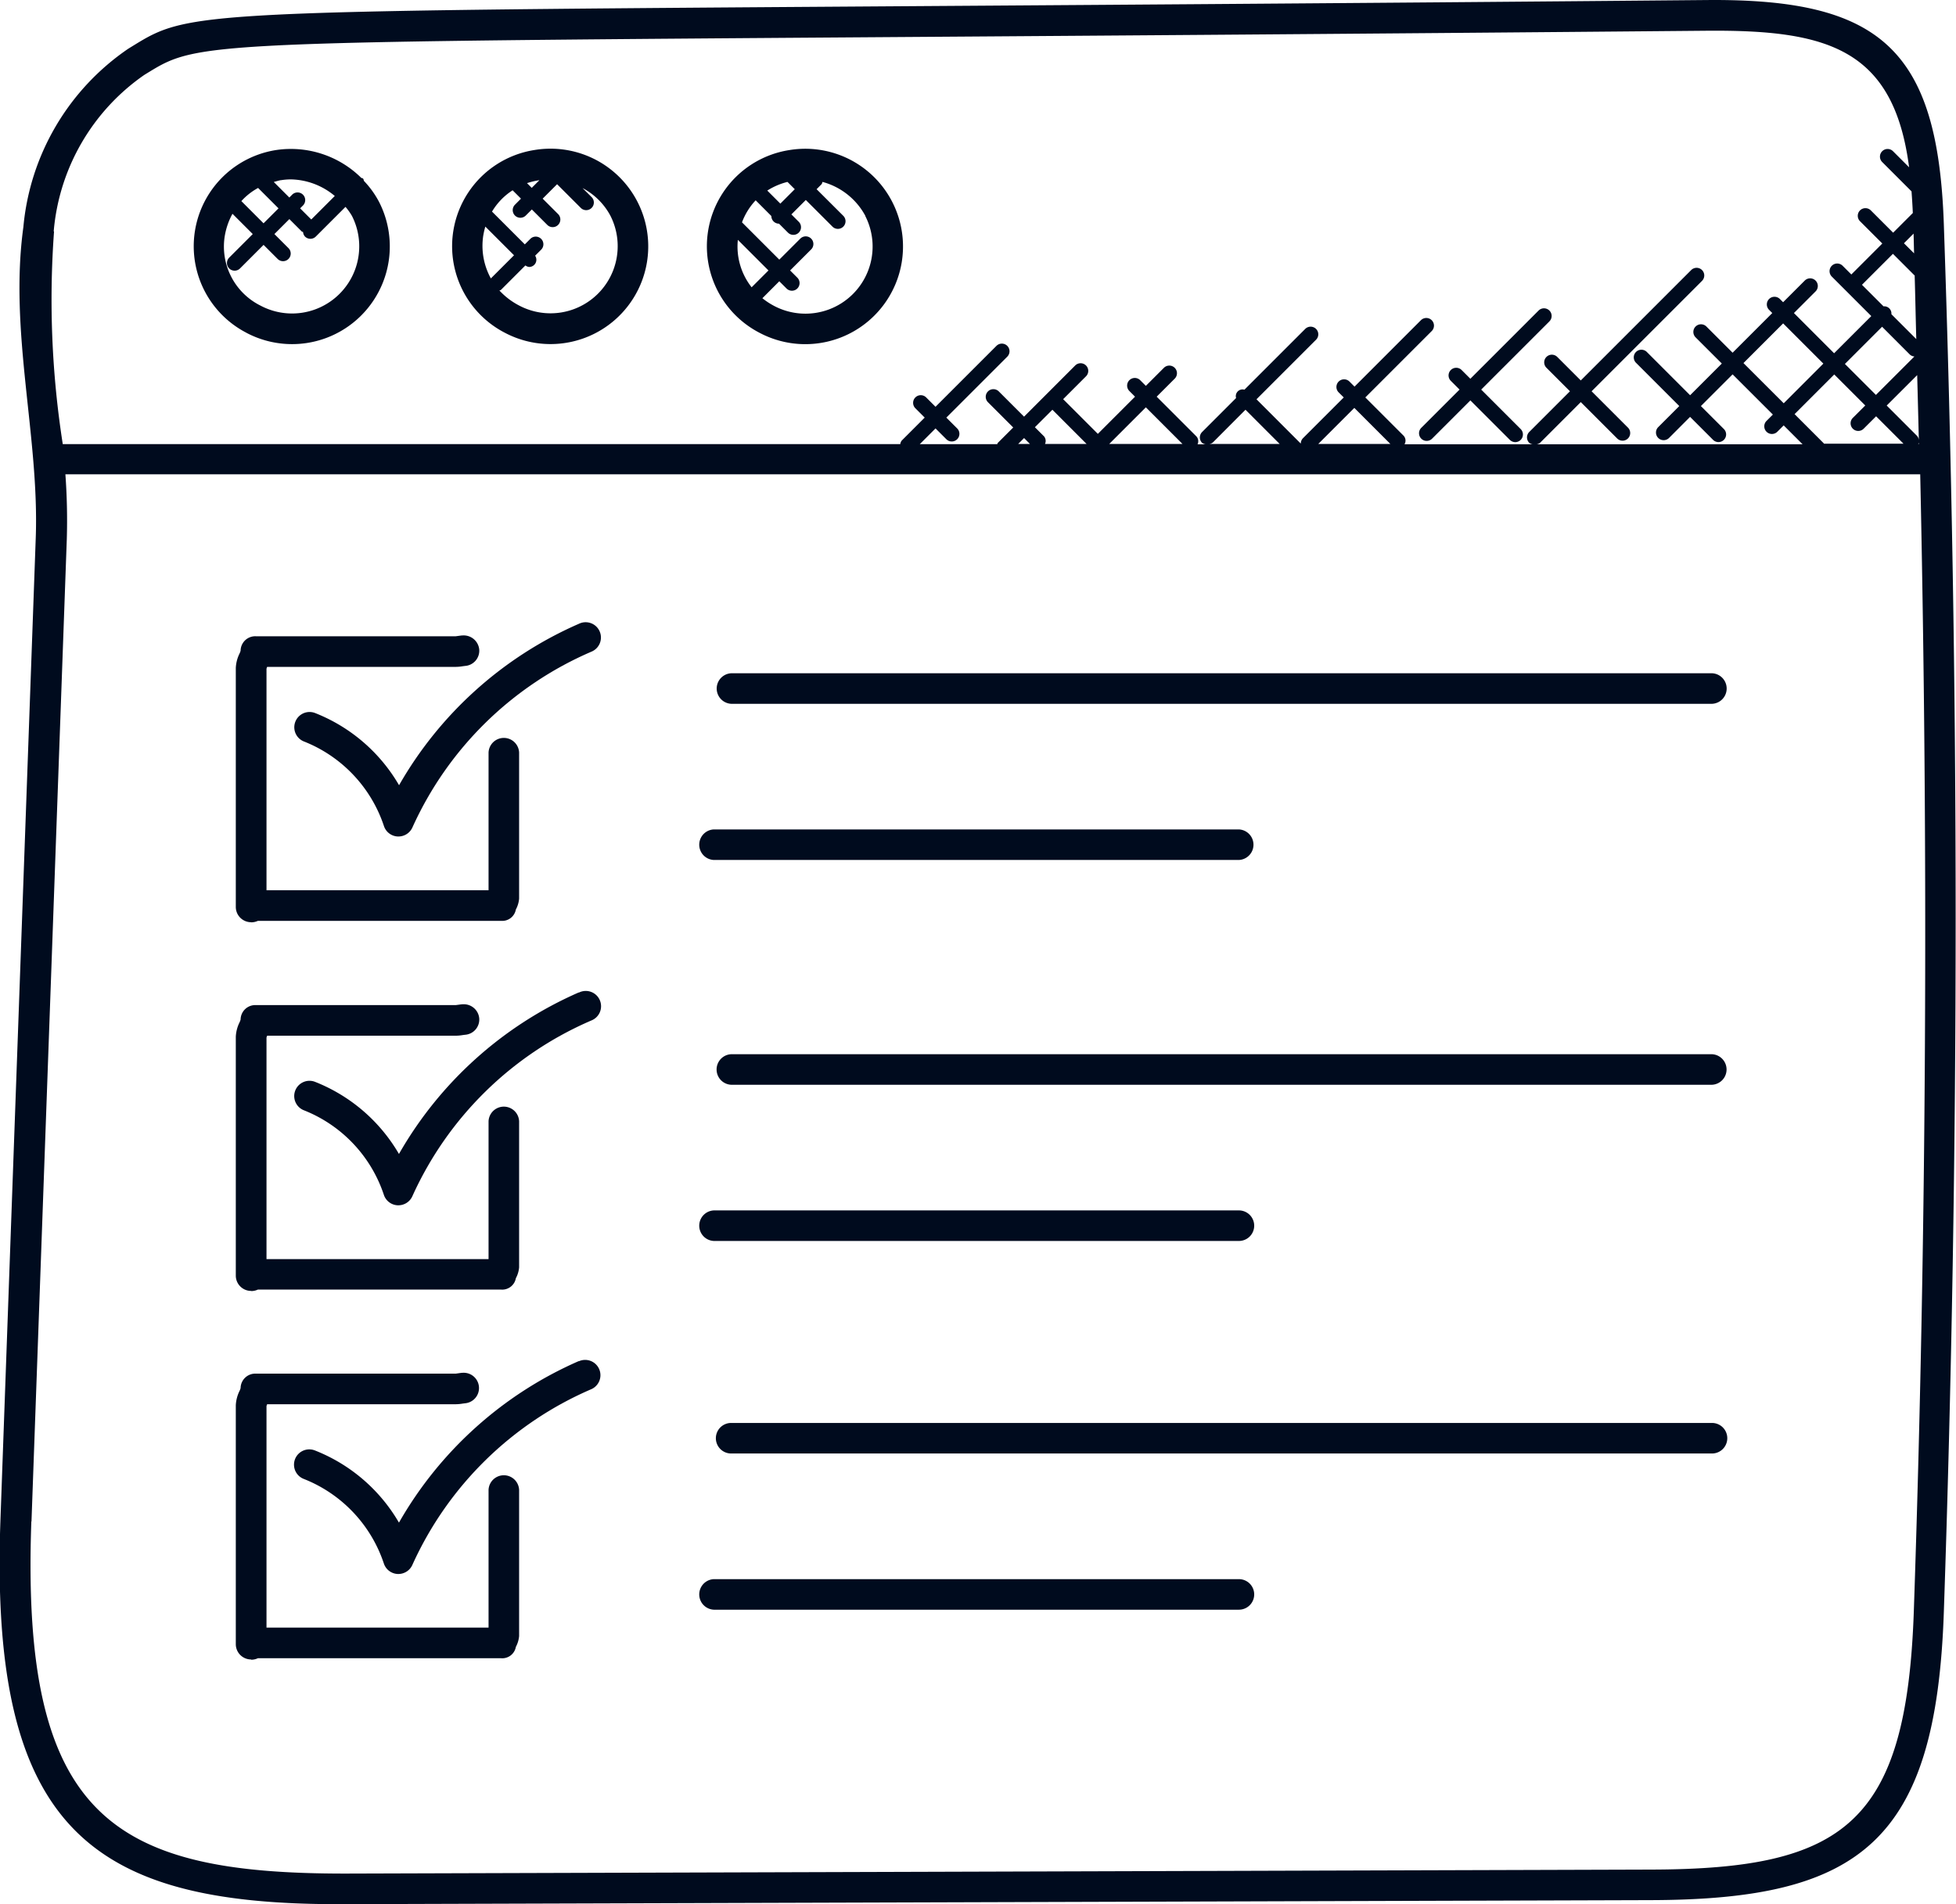
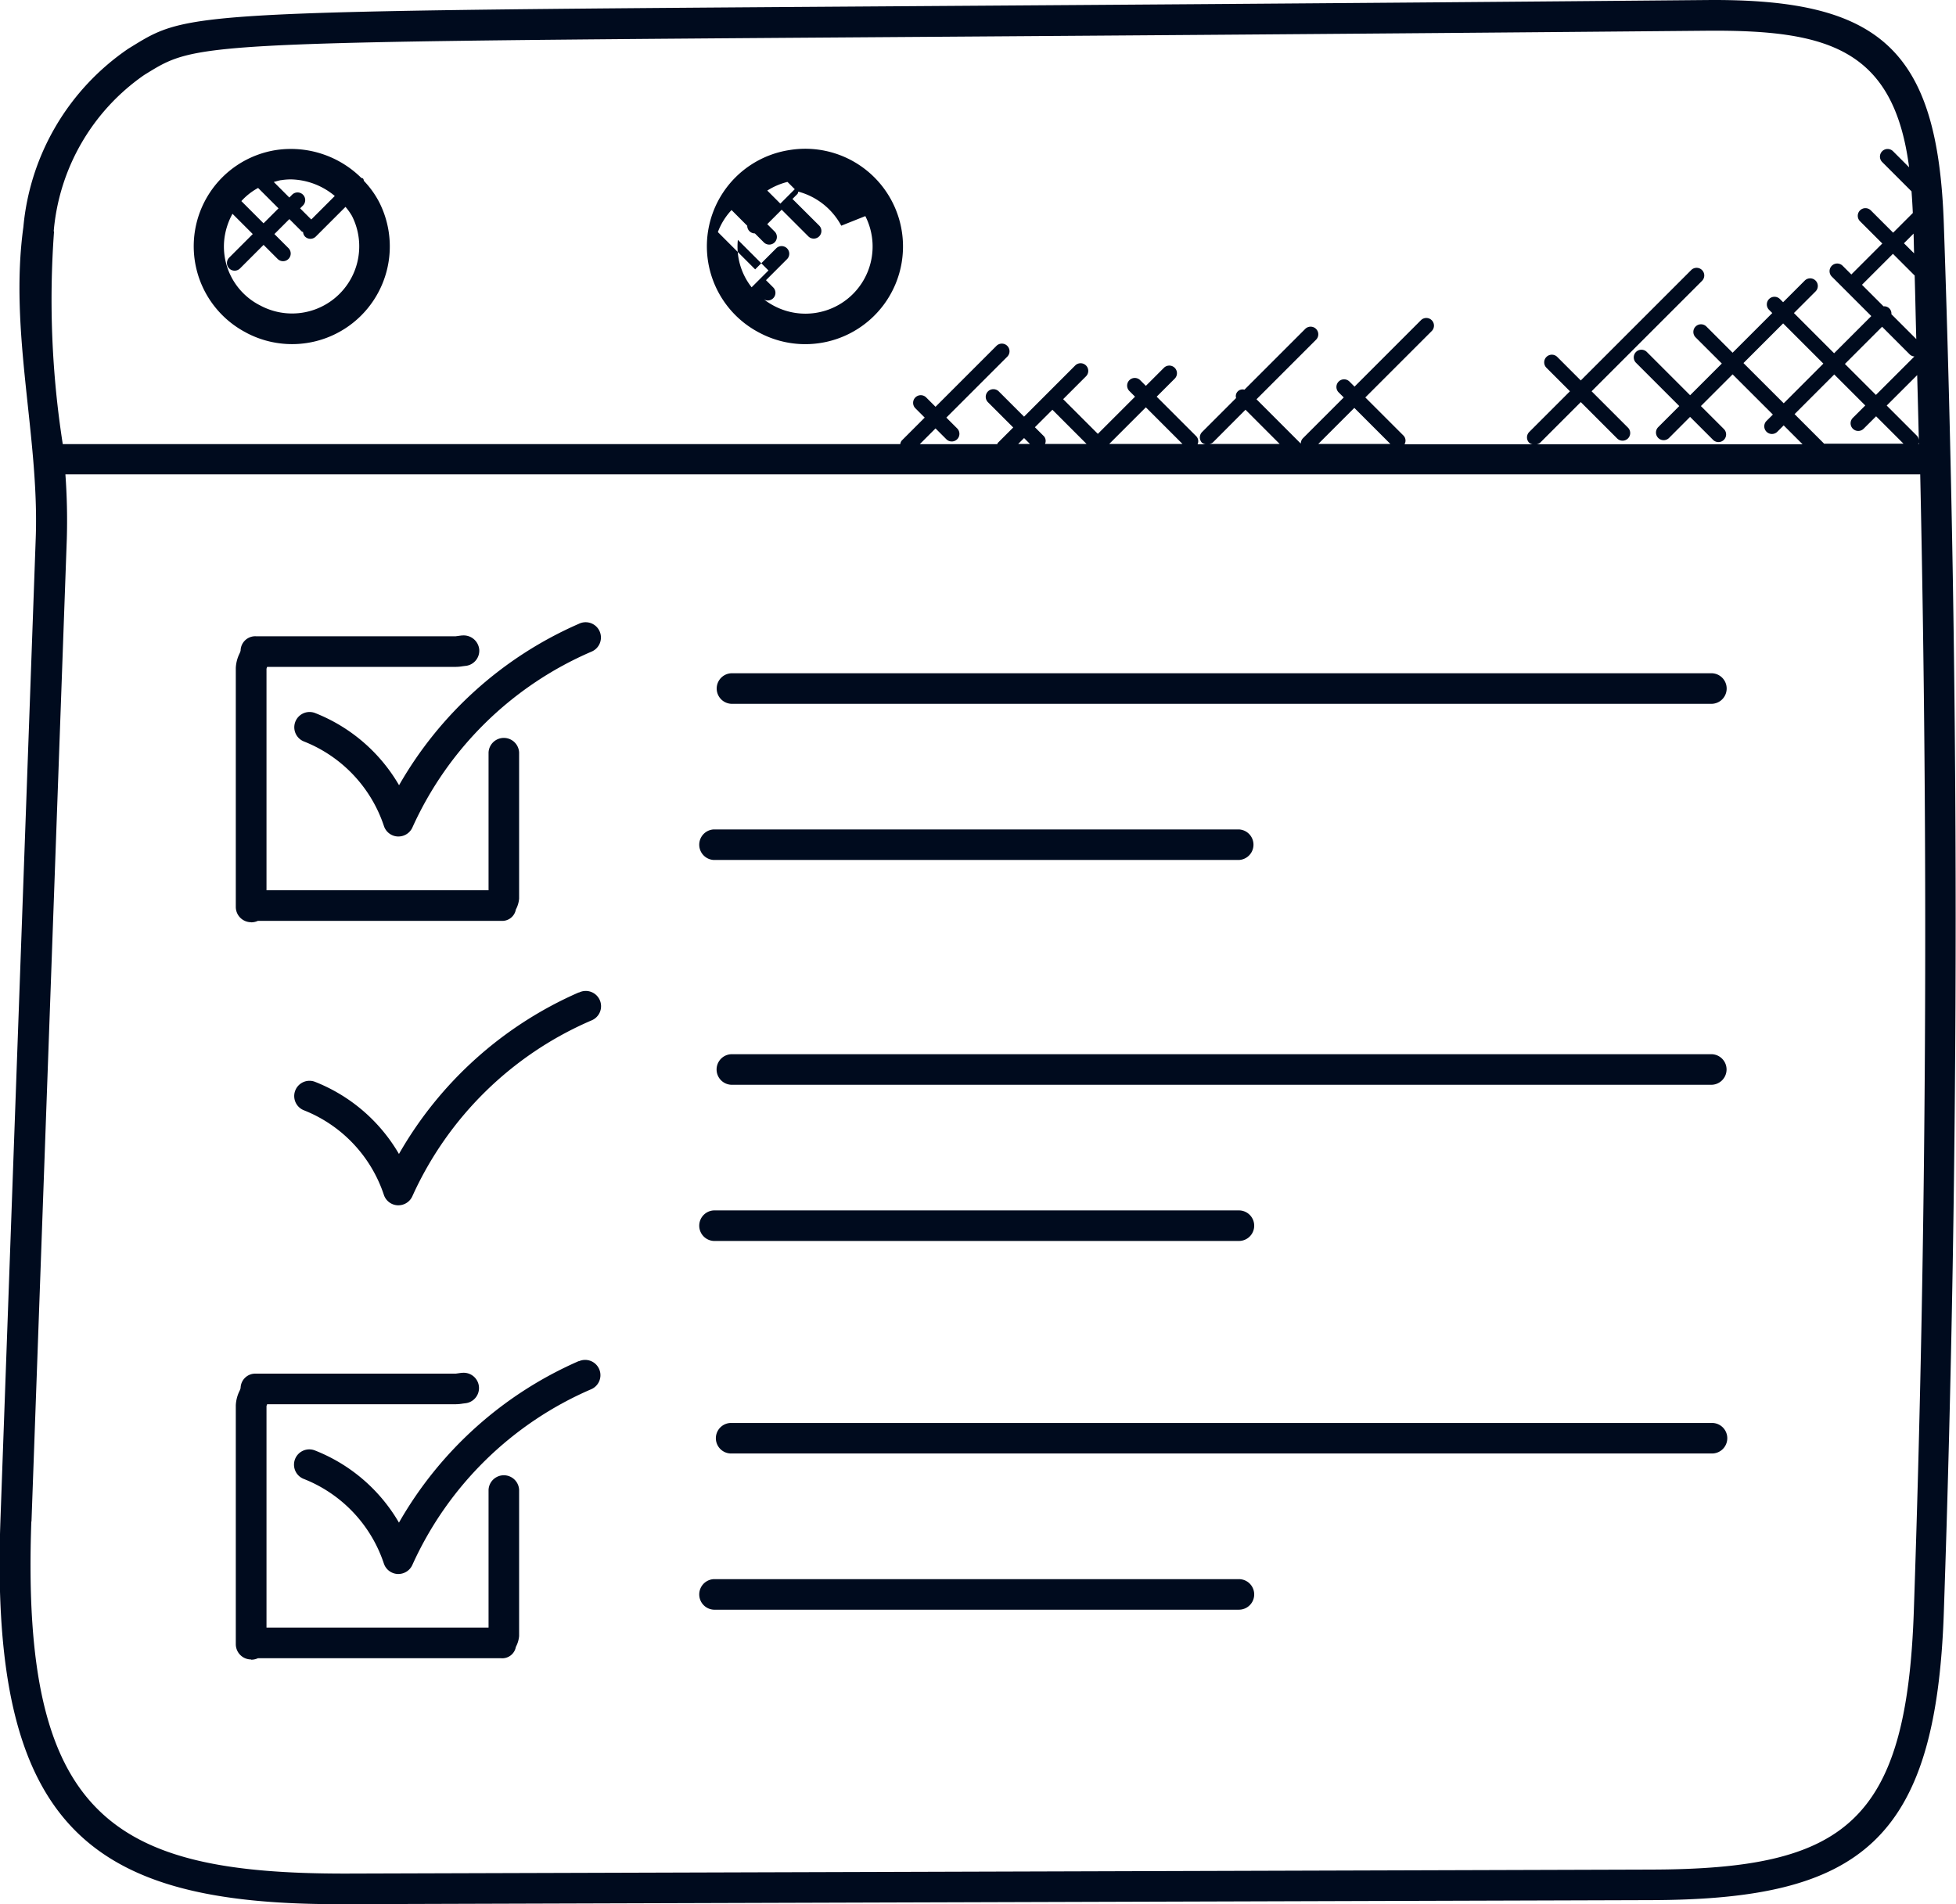
<svg xmlns="http://www.w3.org/2000/svg" width="54.225" height="52.798" viewBox="0 0 54.225 52.798">
  <g id="availability-calendar" transform="translate(-146.427 -152.471)">
    <path id="Path_6282" data-name="Path 6282" d="M155.8,205.269h.221l36.194-.112c5.787-.018,7.886-1.631,8.1-7.992.436-12.766.437-25.708,0-38.471-.165-4.861-1.764-6.264-6.565-6.222-42.891.387-41.6.022-43.767,1.35a6.717,6.717,0,0,0-2.908,4.944c-.4,2.909.444,5.8.343,8.619l-.979,27.24c-.306,8.543,2.513,10.644,9.355,10.644Zm41.2-40.492-.823-.823,1.1-1.1.86.86-.345.344a.212.212,0,0,0,.3.3l.345-.344.76.76h-2.193Zm-1.124-1.124-1.116-1.115,1.1-1.1,1.115,1.115Zm3.746,1.025a.2.2,0,0,0-.051-.122l-.84-.84.845-.844q.024.9.046,1.806Zm-.146-5.73c.006.182.008.365.014.548l-.281-.28Zm.023,1.156s0,0,.007,0c.018.588.028,1.18.045,1.769l-.69-.69a.2.2,0,0,0-.218-.218l-.6-.6.005,0,.856-.856Zm-.124,2.2a.205.205,0,0,0,.124.051l-1.067,1.066-.86-.859,1.031-1.031Zm.248,2.431c0,.015,0,.03,0,.046h-.02A.231.231,0,0,0,199.632,164.731Zm-51.707-5.85a5.884,5.884,0,0,1,2.51-4.336c1.909-1.167.806-.842,43.334-1.226,3.319-.024,5.164.491,5.592,3.787l-.446-.446a.212.212,0,0,0-.3.3l.813.813c.015.2.027.4.036.6l-.546.546-.618-.618a.212.212,0,0,0-.3.3l.618.618-.856.856s0,0,0,.005l-.244-.244a.212.212,0,0,0-.3.3l1.095,1.095-1.031,1.031-1.114-1.115.6-.6a.212.212,0,0,0-.3-.3l-.6.6-.089-.089a.212.212,0,0,0-.3.3l.089.089-1.1,1.1-.726-.726a.212.212,0,0,0-.3.3l.727.726-.879.879-1.2-1.2a.212.212,0,0,0-.3.3l1.2,1.2-.584.584a.212.212,0,1,0,.3.3l.583-.584.637.637a.212.212,0,1,0,.3-.3l-.637-.637.879-.879,1.116,1.115-.176.176a.212.212,0,1,0,.3.3l.176-.176.524.524h-7.378a.2.2,0,0,0,.1-.041l1.129-1.129,1.008,1.008a.212.212,0,1,0,.3-.3l-1.008-1.008,3.061-3.061a.212.212,0,0,0-.3-.3l-3.061,3.061-.652-.652a.212.212,0,0,0-.3.3l.652.652-1.129,1.129a.212.212,0,0,0,0,.3.2.2,0,0,0,.1.041h-3.558a.2.2,0,0,0-.025-.238l-1.061-1.061,1.841-1.841a.212.212,0,1,0-.3-.3l-1.84,1.841-.14-.14a.212.212,0,1,0-.3.3l.141.14-1.129,1.129a.212.212,0,0,0-.062.151l-1.228-1.229,1.651-1.651a.212.212,0,1,0-.3-.3l-1.685,1.685a.187.187,0,0,0-.232.232l-.942.942a.212.212,0,0,0,0,.3.2.2,0,0,0,.1.041h-.226a.2.2,0,0,0-.033-.221l-1.1-1.1.5-.5a.212.212,0,1,0-.3-.3l-.5.5-.157-.157a.212.212,0,1,0-.3.3l.157.157-1.031,1.031-.962-.962.634-.634a.212.212,0,1,0-.3-.3l-1.418,1.419-.7-.7a.212.212,0,0,0-.3.3l.7.7-.429.429c-.009.009-.007.023-.013.033h-2.148l.436-.436.3.3a.212.212,0,0,0,.3-.3l-.3-.3,1.689-1.689a.212.212,0,1,0-.3-.3l-1.689,1.689-.259-.259a.212.212,0,1,0-.3.3l.259.259-.635.635a.191.191,0,0,0-.042.1H148.167a25.958,25.958,0,0,1-.242-5.895Zm33.039,4.947.948.949h-1.953a.191.191,0,0,0,.1-.041Zm4.017.949h-2l1-1Zm-9.61-.219-.245-.245.485-.485.948.949h-1.153a.2.2,0,0,0-.034-.219Zm-.382.219h-.327l.164-.164Zm4.229,0h-2.032l1.016-1.016ZM147.3,194.656l.979-27.24a17.6,17.6,0,0,0-.039-1.793h51.42c.228,10.493.18,21.06-.177,31.513-.2,5.889-1.922,7.157-7.26,7.174l-36.2.111c-6.459.007-9.022-1.534-8.727-9.765Z" fill="#000b1e" />
    <path id="Path_6283" data-name="Path 6283" d="M193.289,192.506a2.709,2.709,0,0,0,3.686-3.62,2.57,2.57,0,0,0-.421-.587c-.01-.022-.009-.048-.027-.066s-.032-.011-.048-.019a2.774,2.774,0,0,0-2.36-.773,2.7,2.7,0,0,0-.828,5.065Zm.967-4.229a1.742,1.742,0,0,1,.274-.022,1.949,1.949,0,0,1,1.214.46l-.652.652-.309-.309.079-.079a.212.212,0,1,0-.3-.3l-.078.079-.431-.431c.067-.018.131-.039.2-.051Zm-.638.215.566.566-.415.415-.615-.616a1.744,1.744,0,0,1,.465-.365Zm-.921,1.317a1.914,1.914,0,0,1,.211-.6l.562.562-.653.653a.212.212,0,0,0,.3.3l.653-.653.39.39a.212.212,0,0,0,.3-.3l-.39-.39.415-.415.344.344c.01.01.024.008.036.014a.205.205,0,0,0,.053.126.212.212,0,0,0,.3,0l.823-.823a1.694,1.694,0,0,1,.179.251,1.862,1.862,0,0,1-2.533,2.488,1.829,1.829,0,0,1-.99-1.949Z" transform="translate(-40.036 -30.81)" fill="#000b1e" />
-     <path id="Path_6284" data-name="Path 6284" d="M253.951,192.5a2.709,2.709,0,1,0,.828-5.065,2.7,2.7,0,0,0-.828,5.065Zm-.592-2.7a1.887,1.887,0,0,1,.056-.241l.795.795-.642.642a1.873,1.873,0,0,1-.209-1.2Zm1.559-1.532h0l-.217.217-.131-.131A2.151,2.151,0,0,1,254.917,188.272Zm-.746.285.231.231-.167.168a.212.212,0,0,0,.3.3l.168-.168.428.428a.212.212,0,0,0,.3-.3l-.428-.428.4-.4.657.657a.212.212,0,0,0,.3-.3l-.252-.25a1.846,1.846,0,0,1,.773.767,1.862,1.862,0,0,1-2.533,2.488,1.99,1.99,0,0,1-.544-.415c.013-.008.031-.006.043-.018l.677-.677a.214.214,0,0,0,.1.042.2.2,0,0,0,.17-.312l.167-.167a.212.212,0,0,0-.3-.3l-.153.153-.909-.909a1.789,1.789,0,0,1,.573-.592Z" transform="translate(-93.533 -30.805)" fill="#000b1e" />
-     <path id="Path_6285" data-name="Path 6285" d="M313.768,192.5a2.709,2.709,0,1,0,.829-5.066,2.7,2.7,0,0,0-.829,5.066Zm-.6-2.577.849.849-.467.467a1.827,1.827,0,0,1-.382-1.316Zm3.534-.658a1.862,1.862,0,0,1-2.533,2.488,2.045,2.045,0,0,1-.321-.211l.469-.47.2.2a.212.212,0,0,0,.3-.3l-.2-.2.583-.583a.212.212,0,1,0-.3-.3l-.583.583-1.034-1.034a1.82,1.82,0,0,1,.379-.611l.435.436a.211.211,0,0,0,.212.212l.248.248a.212.212,0,0,0,.3-.3l-.205-.205.4-.4.739.739a.212.212,0,0,0,.3-.3l-.74-.738.136-.136c.018-.018.017-.044.028-.066a1.912,1.912,0,0,1,1.189.944Zm-2.156-.946.2.2-.4.4-.362-.362a1.892,1.892,0,0,1,.556-.239Z" transform="translate(-146.286 -30.802)" fill="#000b1e" />
+     <path id="Path_6285" data-name="Path 6285" d="M313.768,192.5a2.709,2.709,0,1,0,.829-5.066,2.7,2.7,0,0,0-.829,5.066Zm-.6-2.577.849.849-.467.467a1.827,1.827,0,0,1-.382-1.316Zm3.534-.658a1.862,1.862,0,0,1-2.533,2.488,2.045,2.045,0,0,1-.321-.211a.212.212,0,0,0,.3-.3l-.2-.2.583-.583a.212.212,0,1,0-.3-.3l-.583.583-1.034-1.034a1.82,1.82,0,0,1,.379-.611l.435.436a.211.211,0,0,0,.212.212l.248.248a.212.212,0,0,0,.3-.3l-.205-.205.4-.4.739.739a.212.212,0,0,0,.3-.3l-.74-.738.136-.136c.018-.018.017-.044.028-.066a1.912,1.912,0,0,1,1.189.944Zm-2.156-.946.2.2-.4.4-.362-.362a1.892,1.892,0,0,1,.556-.239Z" transform="translate(-146.286 -30.802)" fill="#000b1e" />
    <path id="Path_6286" data-name="Path 6286" d="M218.4,303.078a4.671,4.671,0,0,0-2.326-2,.423.423,0,1,0-.308.789,3.814,3.814,0,0,1,2.215,2.342.423.423,0,0,0,.384.292h.019a.426.426,0,0,0,.39-.257,9.613,9.613,0,0,1,4.963-4.869.424.424,0,1,0-.35-.772,10.648,10.648,0,0,0-4.988,4.48Z" transform="translate(-60.911 -128.836)" fill="#000b1e" />
    <path id="Path_6287" data-name="Path 6287" d="M202.231,309.625a.436.436,0,0,0,.184-.041h6.743a.384.384,0,0,0,.409-.315.772.772,0,0,0,.09-.3v-4.054a.424.424,0,0,0-.847,0v3.821h-6.156l0-6.141a.394.394,0,0,1,.018-.053h5.23a1.247,1.247,0,0,0,.193-.018l.062-.008a.424.424,0,0,0,.395-.451.433.433,0,0,0-.451-.395c-.044,0-.088.009-.2.023h-5.543a.406.406,0,0,0-.422.4.449.449,0,0,1-.033.086,1.01,1.01,0,0,0-.1.392V309.2a.424.424,0,0,0,.424.422Z" transform="translate(-48.839 -131.58)" fill="#000b1e" />
    <path id="Path_6288" data-name="Path 6288" d="M223.379,385.182a10.654,10.654,0,0,0-4.987,4.48,4.675,4.675,0,0,0-2.326-2,.423.423,0,1,0-.308.789,3.814,3.814,0,0,1,2.215,2.342.423.423,0,0,0,.384.292h.019a.426.426,0,0,0,.39-.257,9.614,9.614,0,0,1,4.963-4.869.424.424,0,1,0-.351-.771Z" transform="translate(-60.905 -205.194)" fill="#000b1e" />
-     <path id="Path_6289" data-name="Path 6289" d="M202.231,396.186a.436.436,0,0,0,.184-.041h6.743a.384.384,0,0,0,.409-.315.773.773,0,0,0,.09-.3v-4.054a.424.424,0,0,0-.847,0V395.3h-6.156l0-6.141a.351.351,0,0,1,.018-.053h5.23a1.247,1.247,0,0,0,.193-.018l.062-.008a.424.424,0,0,0,.395-.451.43.43,0,0,0-.451-.395c-.044,0-.088.009-.2.023h-5.543a.406.406,0,0,0-.422.4.45.45,0,0,1-.033.086,1.009,1.009,0,0,0-.1.391v6.625a.424.424,0,0,0,.424.423Z" transform="translate(-48.839 -207.917)" fill="#000b1e" />
    <path id="Path_6290" data-name="Path 6290" d="M223.379,471.738a10.649,10.649,0,0,0-4.987,4.48,4.671,4.671,0,0,0-2.326-2,.424.424,0,1,0-.308.79,3.814,3.814,0,0,1,2.215,2.342.424.424,0,0,0,.384.292h.019a.426.426,0,0,0,.39-.257,9.614,9.614,0,0,1,4.963-4.869.424.424,0,1,0-.351-.772Z" transform="translate(-60.905 -281.528)" fill="#000b1e" />
    <path id="Path_6291" data-name="Path 6291" d="M202.231,482.743a.436.436,0,0,0,.184-.041h6.743a.383.383,0,0,0,.409-.315.777.777,0,0,0,.09-.3v-4.055a.424.424,0,0,0-.847,0v3.821h-6.156l0-6.141a.351.351,0,0,1,.018-.053h5.23a1.243,1.243,0,0,0,.193-.018l.062-.008a.424.424,0,0,0-.056-.846c-.044,0-.088.009-.2.024h-5.543a.406.406,0,0,0-.422.4.449.449,0,0,1-.033.086,1.009,1.009,0,0,0-.1.391v6.625a.424.424,0,0,0,.424.423Z" transform="translate(-48.839 -284.252)" fill="#000b1e" />
    <path id="Path_6292" data-name="Path 6292" d="M314.9,311.382h27.192a.424.424,0,0,0,0-.847H314.9a.424.424,0,0,0,0,.847Z" transform="translate(-148.201 -139.396)" fill="#000b1e" />
    <path id="Path_6293" data-name="Path 6293" d="M310.818,348.042h14.558a.424.424,0,0,0,0-.847H310.818a.424.424,0,0,0,0,.847Z" transform="translate(-144.603 -171.726)" fill="#000b1e" />
    <path id="Path_6294" data-name="Path 6294" d="M342.08,399.98H314.888a.424.424,0,0,0,0,.847h27.192a.424.424,0,0,0,0-.847Z" transform="translate(-148.192 -218.278)" fill="#000b1e" />
    <path id="Path_6295" data-name="Path 6295" d="M310.818,437.492h14.558a.423.423,0,0,0,0-.847H310.818a.424.424,0,0,0,0,.847Z" transform="translate(-144.603 -250.612)" fill="#000b1e" />
    <path id="Path_6296" data-name="Path 6296" d="M342.08,486.55H314.888a.423.423,0,1,0,0,.847h27.192a.423.423,0,0,0,0-.847Z" transform="translate(-148.192 -294.624)" fill="#000b1e" />
    <path id="Path_6297" data-name="Path 6297" d="M310.818,524.062h14.558a.423.423,0,1,0,0-.847H310.818a.424.424,0,0,0,0,.847Z" transform="translate(-144.603 -326.958)" fill="#000b1e" />
-     <path id="Path_6298" data-name="Path 6298" d="M480.642,227.125l-1.061,1.061a.212.212,0,1,0,.3.3l1.061-1.061,1.095,1.095a.212.212,0,1,0,.3-.3l-1.095-1.095,1.891-1.891a.212.212,0,0,0-.3-.3l-1.891,1.891-.242-.242a.212.212,0,0,0-.3.3Z" transform="translate(-293.753 -63.852)" fill="#000b1e" />
  </g>
</svg>